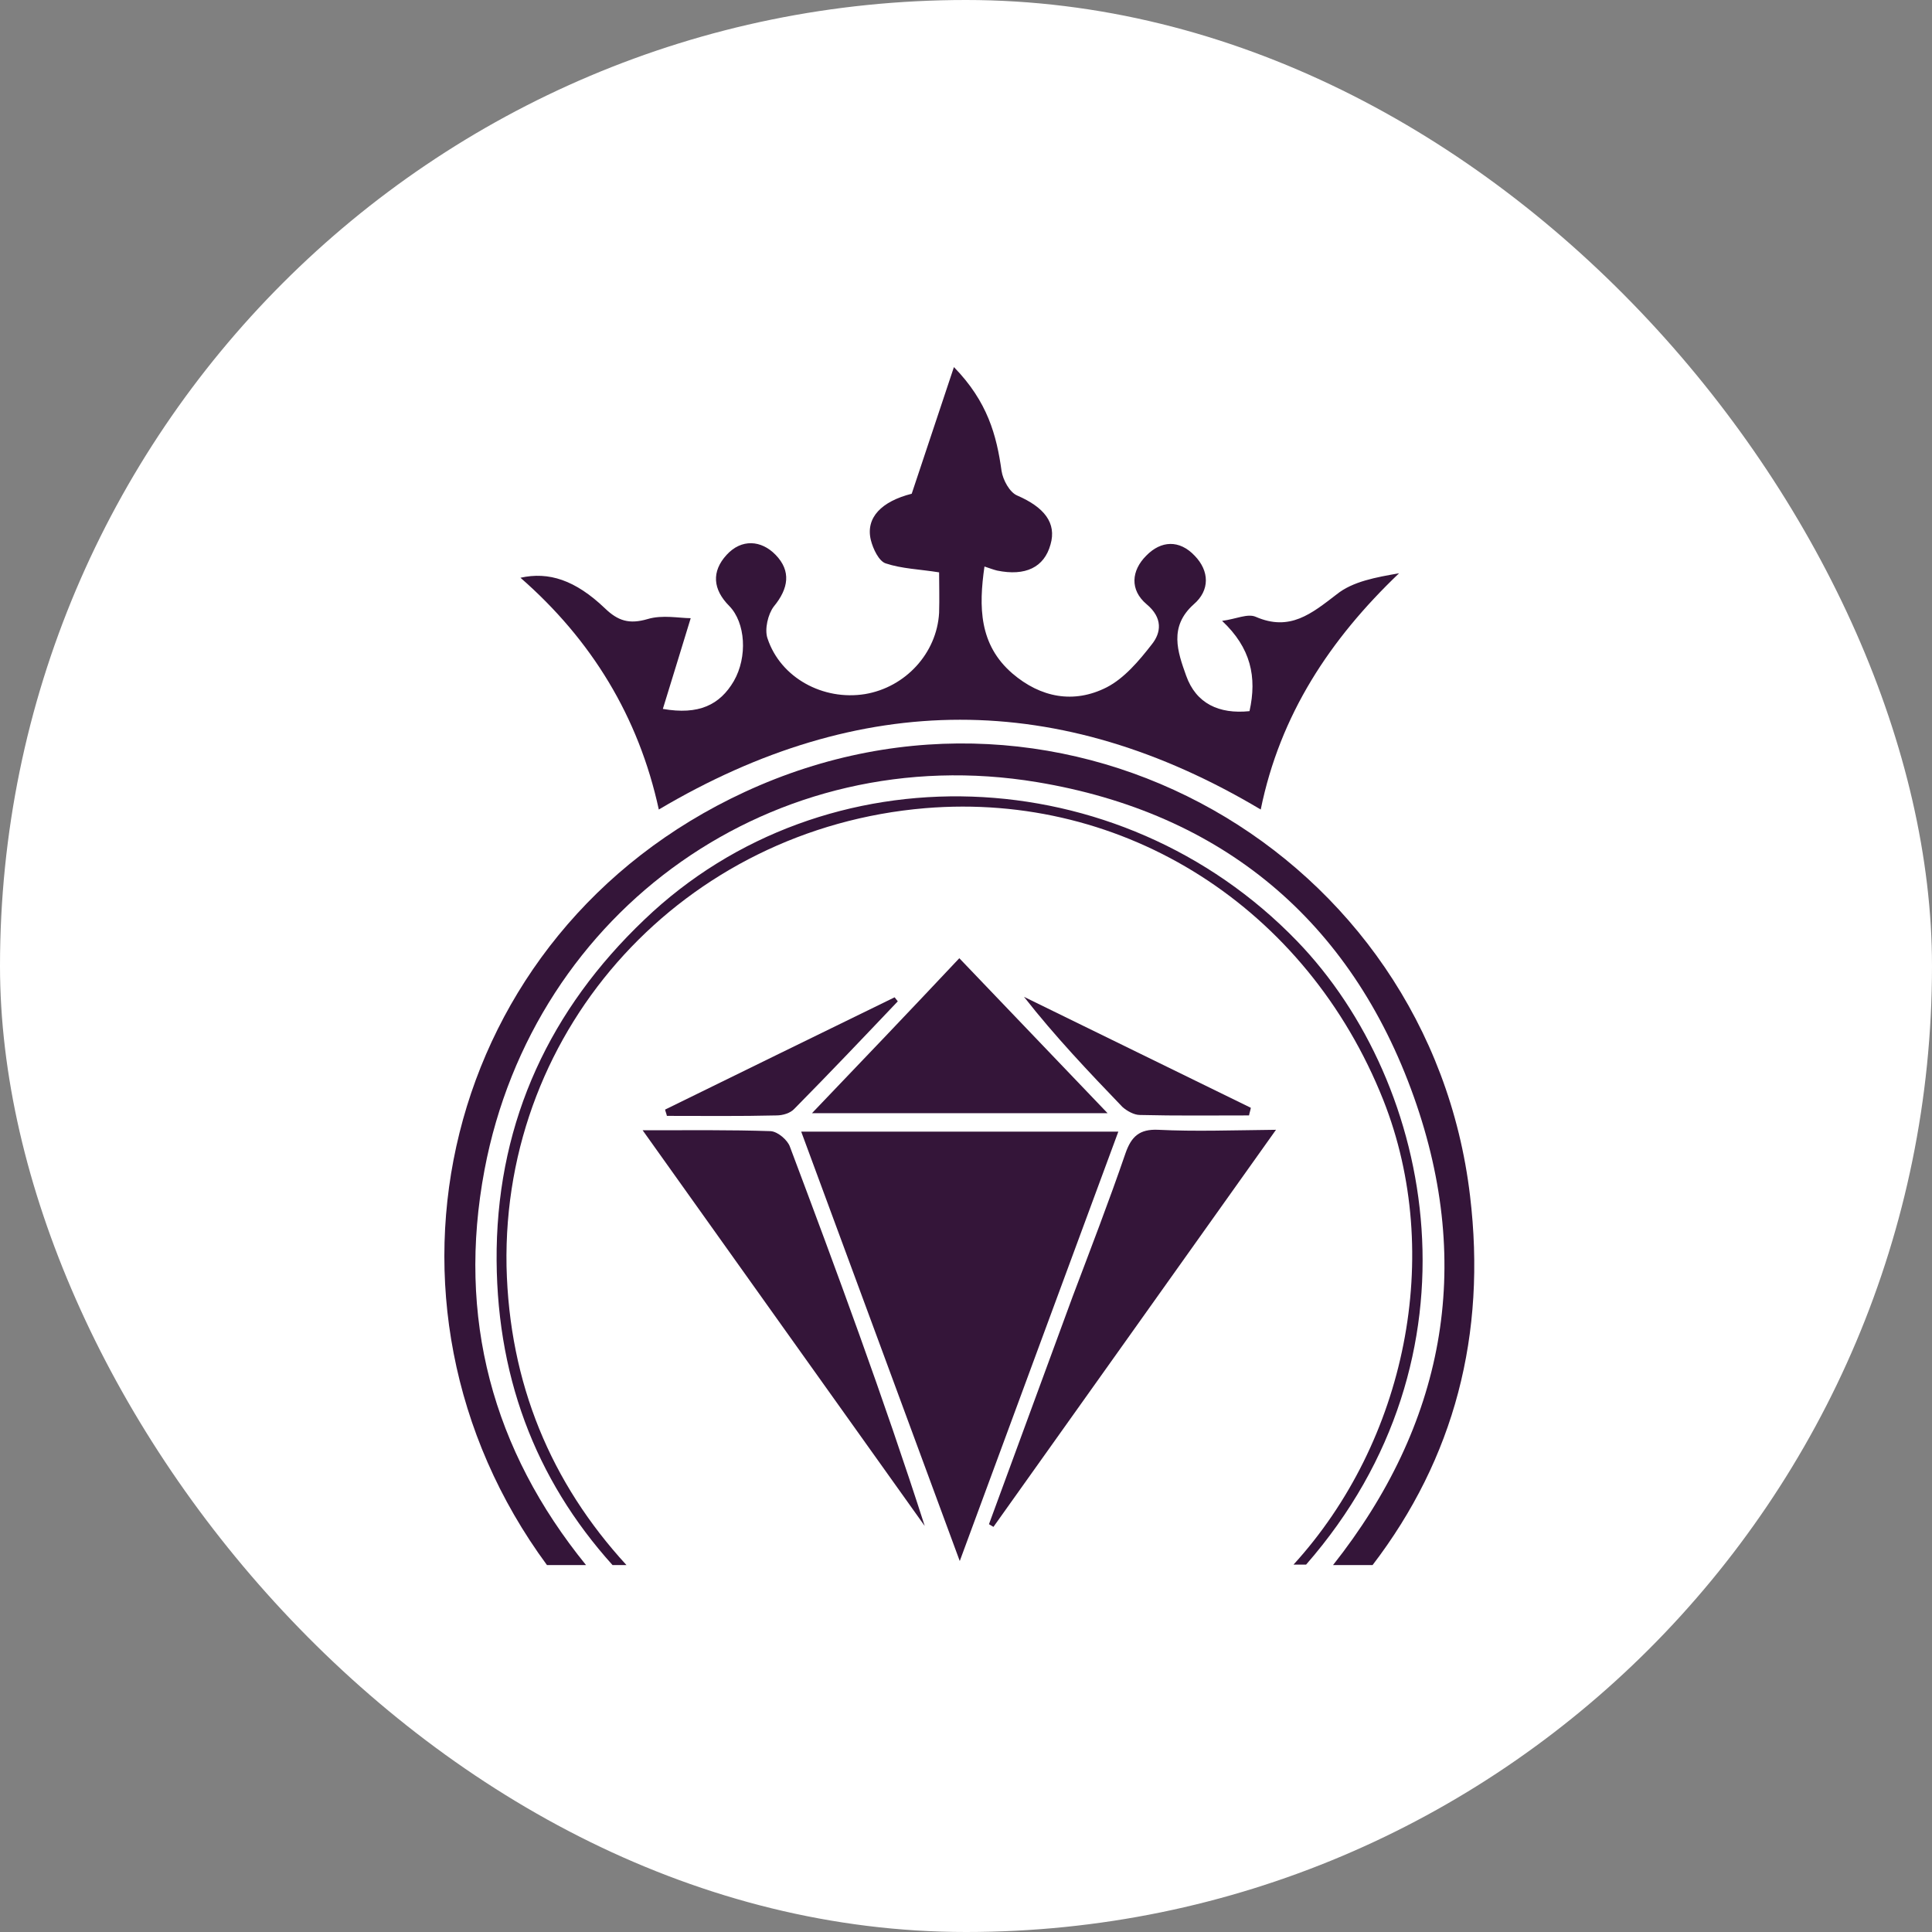
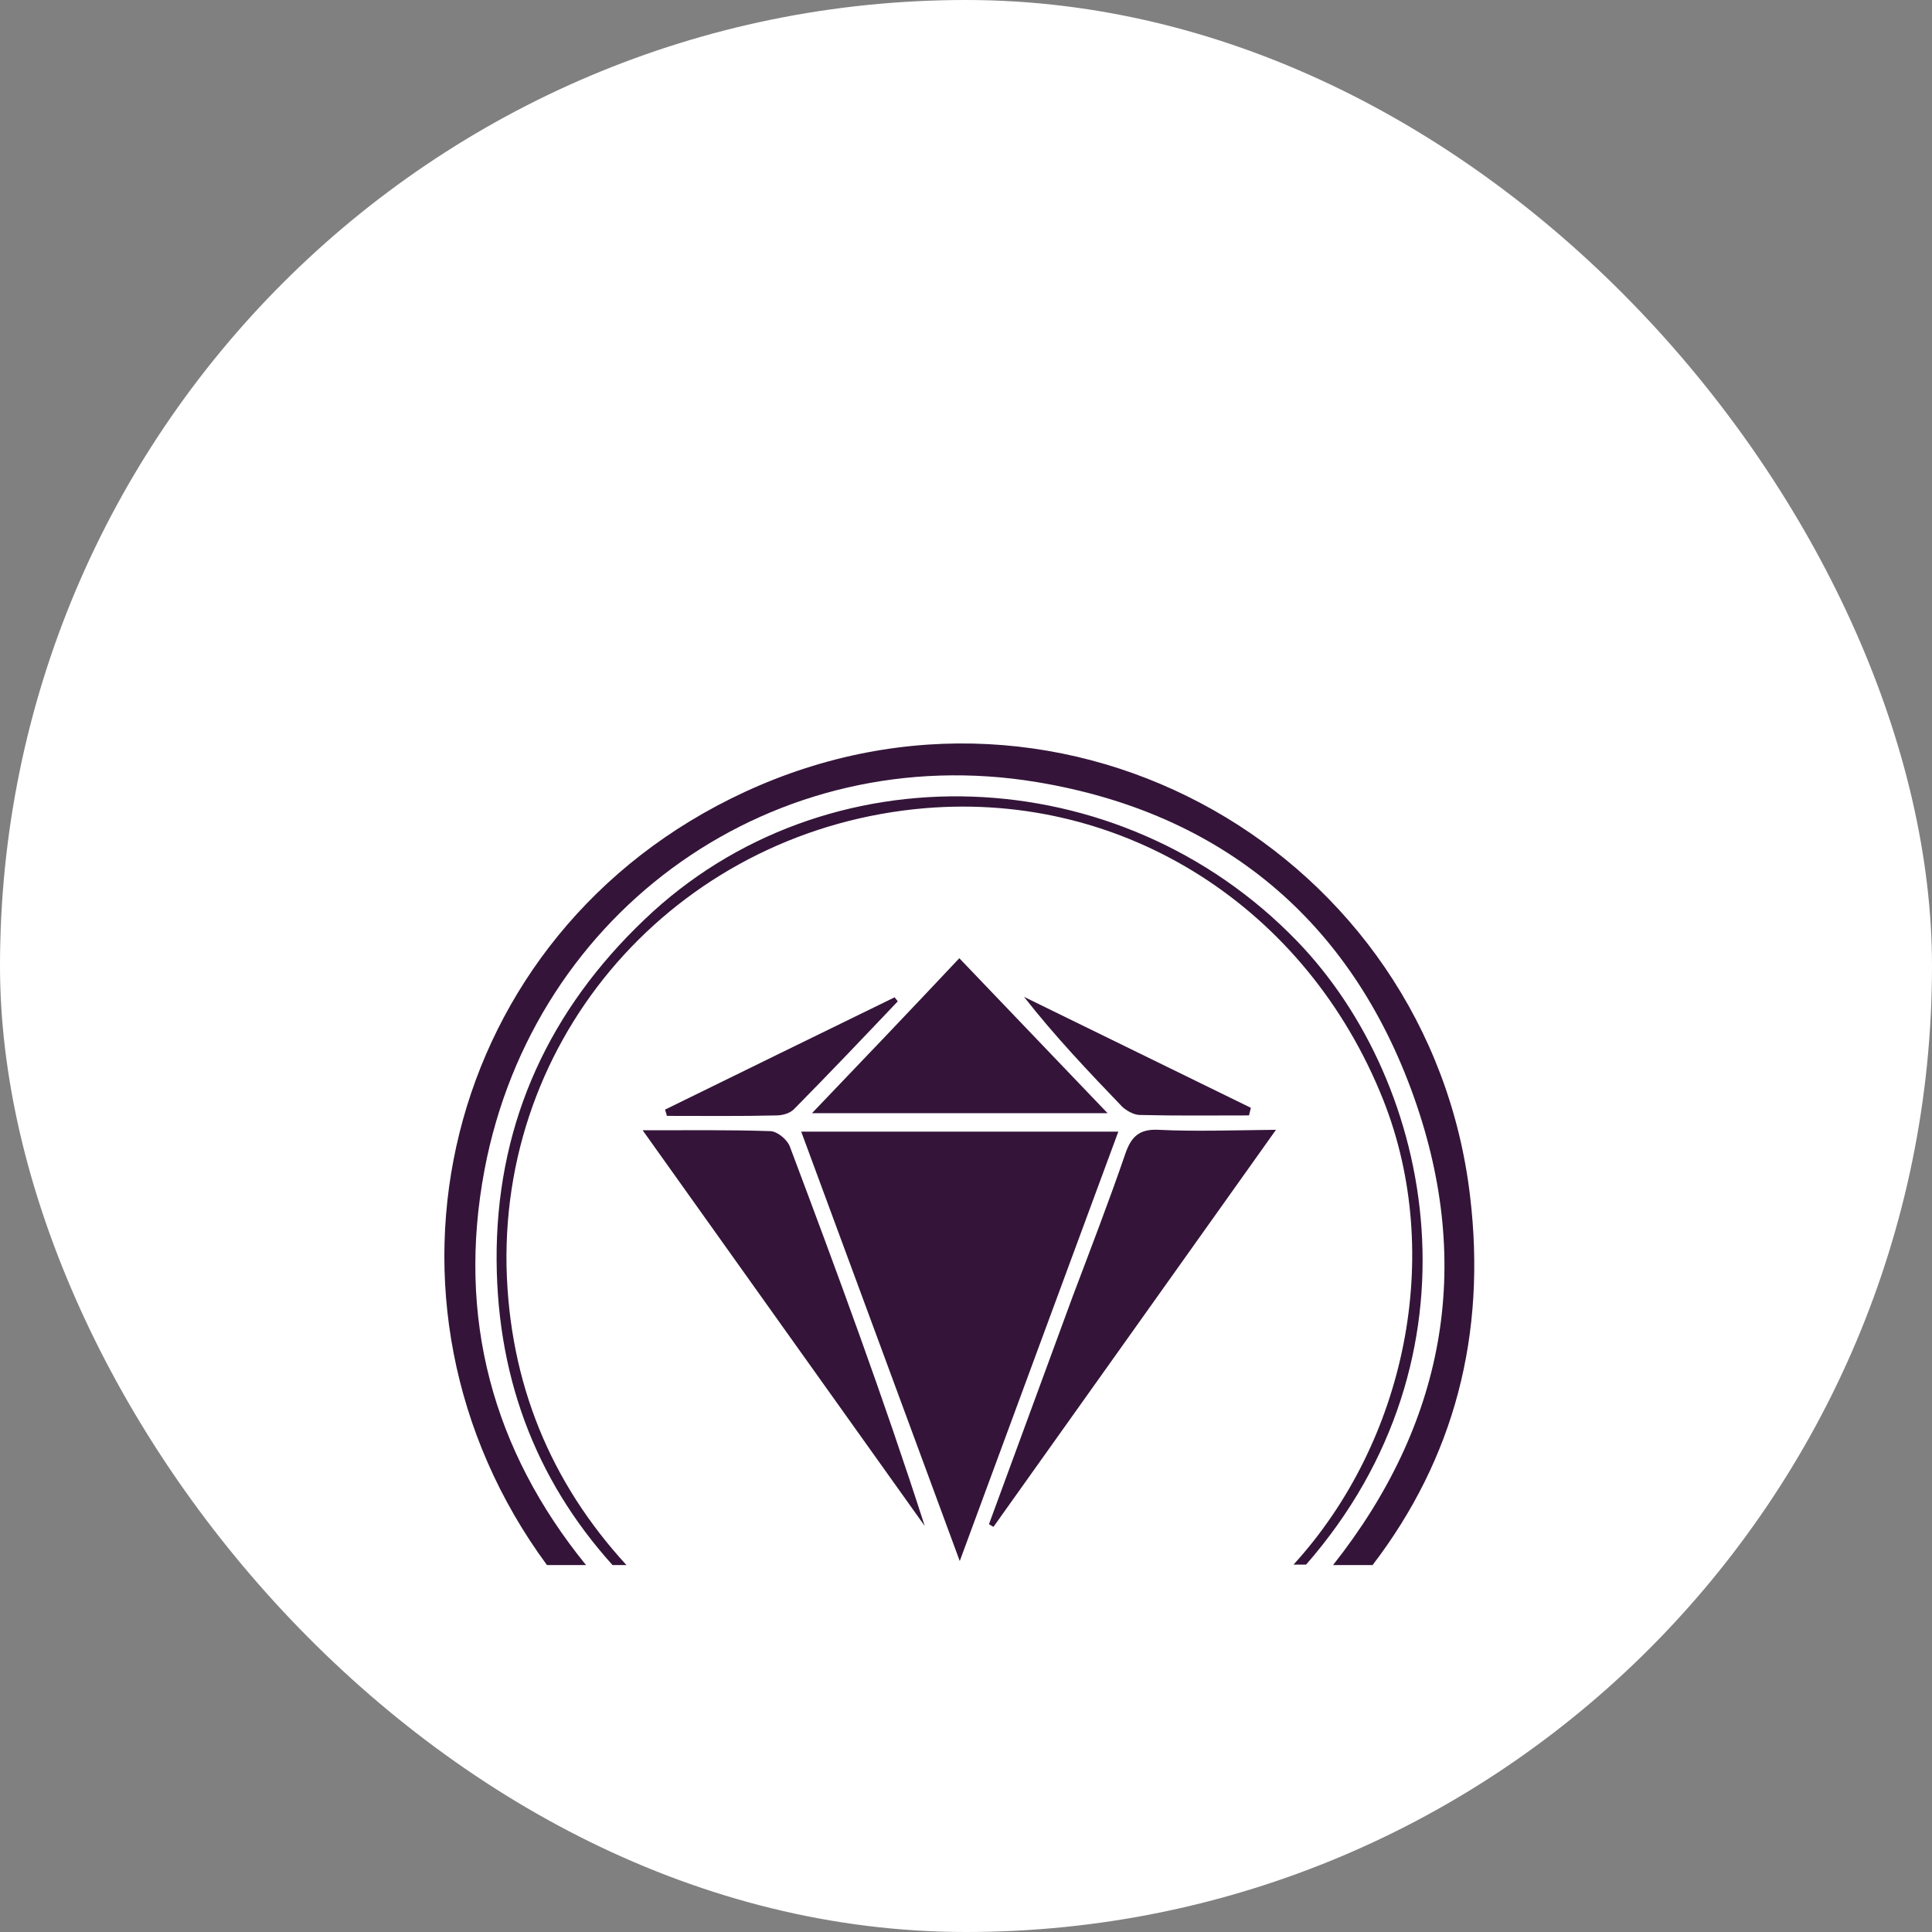
<svg xmlns="http://www.w3.org/2000/svg" fill="none" viewBox="0 0 100 100" height="100" width="100">
  <rect x="0" y="0" width="100" height="100" fill="#808080" stroke="none" />
  <rect fill="white" rx="50" height="100" width="100" />
-   <path fill="#341539" d="M34.1 41.901C44.539 35.717 54.839 35.694 65.255 41.901C66.255 36.995 68.835 33.09 72.416 29.672C71.23 29.881 70.021 30.09 69.184 30.765C67.882 31.764 66.766 32.694 64.999 31.927C64.581 31.741 63.976 32.043 63.255 32.136C64.743 33.531 65.069 35.042 64.674 36.809C63.093 36.972 61.907 36.414 61.395 34.973C60.954 33.74 60.489 32.438 61.791 31.276C62.628 30.555 62.604 29.555 61.837 28.765C61.047 27.928 60.093 27.974 59.326 28.765C58.559 29.532 58.466 30.532 59.349 31.276C60.186 31.974 60.117 32.741 59.605 33.368C58.954 34.206 58.187 35.112 57.28 35.577C55.583 36.438 53.862 36.112 52.398 34.856C50.677 33.368 50.654 31.416 50.956 29.323C51.235 29.416 51.421 29.486 51.607 29.532C53.072 29.834 54.048 29.369 54.374 28.184C54.699 27.068 54.048 26.254 52.653 25.649C52.258 25.487 51.909 24.836 51.84 24.371C51.584 22.534 51.119 20.79 49.375 19C48.585 21.372 47.91 23.394 47.19 25.556C45.632 25.952 44.795 26.789 45.074 27.951C45.19 28.416 45.492 29.044 45.841 29.16C46.678 29.439 47.585 29.462 48.608 29.625C48.608 30.23 48.631 30.974 48.608 31.718C48.492 33.81 46.864 35.577 44.772 35.926C42.609 36.275 40.401 35.089 39.726 33.043C39.564 32.578 39.75 31.788 40.052 31.392C40.819 30.462 40.959 29.555 40.145 28.718C39.401 27.951 38.378 27.881 37.611 28.718C36.82 29.579 36.89 30.509 37.75 31.369C38.587 32.229 38.703 33.996 37.983 35.252C37.262 36.484 36.169 37.019 34.309 36.693C34.821 35.019 35.286 33.531 35.751 31.997C35.169 31.997 34.286 31.811 33.519 32.043C32.565 32.322 31.984 32.136 31.31 31.485C29.775 30.02 28.404 29.579 26.939 29.904C30.612 33.113 33.054 37.089 34.1 41.901Z" />
  <path fill="#341539" d="M76.089 61.896C73.997 44.203 55.211 33.276 38.541 40.995C22.824 48.272 18.313 67.43 28.311 81.008H30.333C25.497 75.056 23.637 68.197 25.079 60.548C27.636 47.039 40.122 38.228 53.676 40.483C63.209 42.064 69.928 47.621 73.183 56.781C76.322 65.616 74.718 73.777 68.998 81.008H71.044C75.276 75.474 76.95 69.081 76.089 61.896Z" />
  <path fill="#341539" d="M67.138 48.714C57.954 39.204 42.702 38.646 33.356 47.597C28.473 52.248 25.823 57.944 25.707 64.64C25.614 71.103 27.683 76.544 31.705 81.008H32.426C28.52 76.753 26.358 71.615 26.218 65.546C25.986 53.108 35.448 42.878 47.887 41.831C58.233 40.971 67.65 46.993 71.602 56.944C74.764 64.942 72.765 74.614 66.952 80.984H67.603C76.996 70.243 74.299 56.13 67.138 48.714Z" />
  <path fill="#341539" d="M41.47 58.572C44.19 65.918 46.841 73.126 49.677 80.799C52.514 73.126 55.164 65.918 57.885 58.572C52.328 58.572 47.004 58.572 41.47 58.572Z" />
  <path fill="#341539" d="M39.889 58.548C37.797 58.478 35.727 58.502 33.263 58.502C38.262 65.523 43.074 72.266 47.864 78.985C45.725 72.335 43.33 65.849 40.889 59.362C40.773 59.013 40.261 58.572 39.889 58.548Z" />
  <path fill="#341539" d="M59.954 58.478C58.977 58.432 58.559 58.827 58.257 59.688C57.396 62.199 56.443 64.663 55.513 67.127C54.072 71.057 52.63 74.963 51.189 78.892C51.258 78.939 51.351 78.985 51.421 79.031C56.234 72.266 61.07 65.477 66.045 58.478C63.744 58.502 61.86 58.572 59.954 58.478Z" />
  <path fill="#341539" d="M42.028 57.618C47.283 57.618 52.188 57.618 57.327 57.618C54.699 54.875 52.258 52.317 49.654 49.597C47.097 52.317 44.655 54.875 42.028 57.618Z" />
  <path fill="#341539" d="M34.425 57.432C34.449 57.548 34.495 57.642 34.518 57.758C36.402 57.758 38.308 57.781 40.191 57.734C40.517 57.734 40.912 57.618 41.121 57.386C42.935 55.549 44.702 53.689 46.469 51.829C46.422 51.759 46.353 51.69 46.306 51.62C42.354 53.55 38.401 55.479 34.425 57.432Z" />
  <path fill="#341539" d="M59.001 57.711C60.884 57.758 62.767 57.734 64.65 57.734C64.674 57.595 64.72 57.479 64.743 57.339C60.837 55.433 56.908 53.503 53.002 51.596C54.606 53.642 56.35 55.479 58.094 57.293C58.326 57.502 58.698 57.711 59.001 57.711Z" />
</svg>